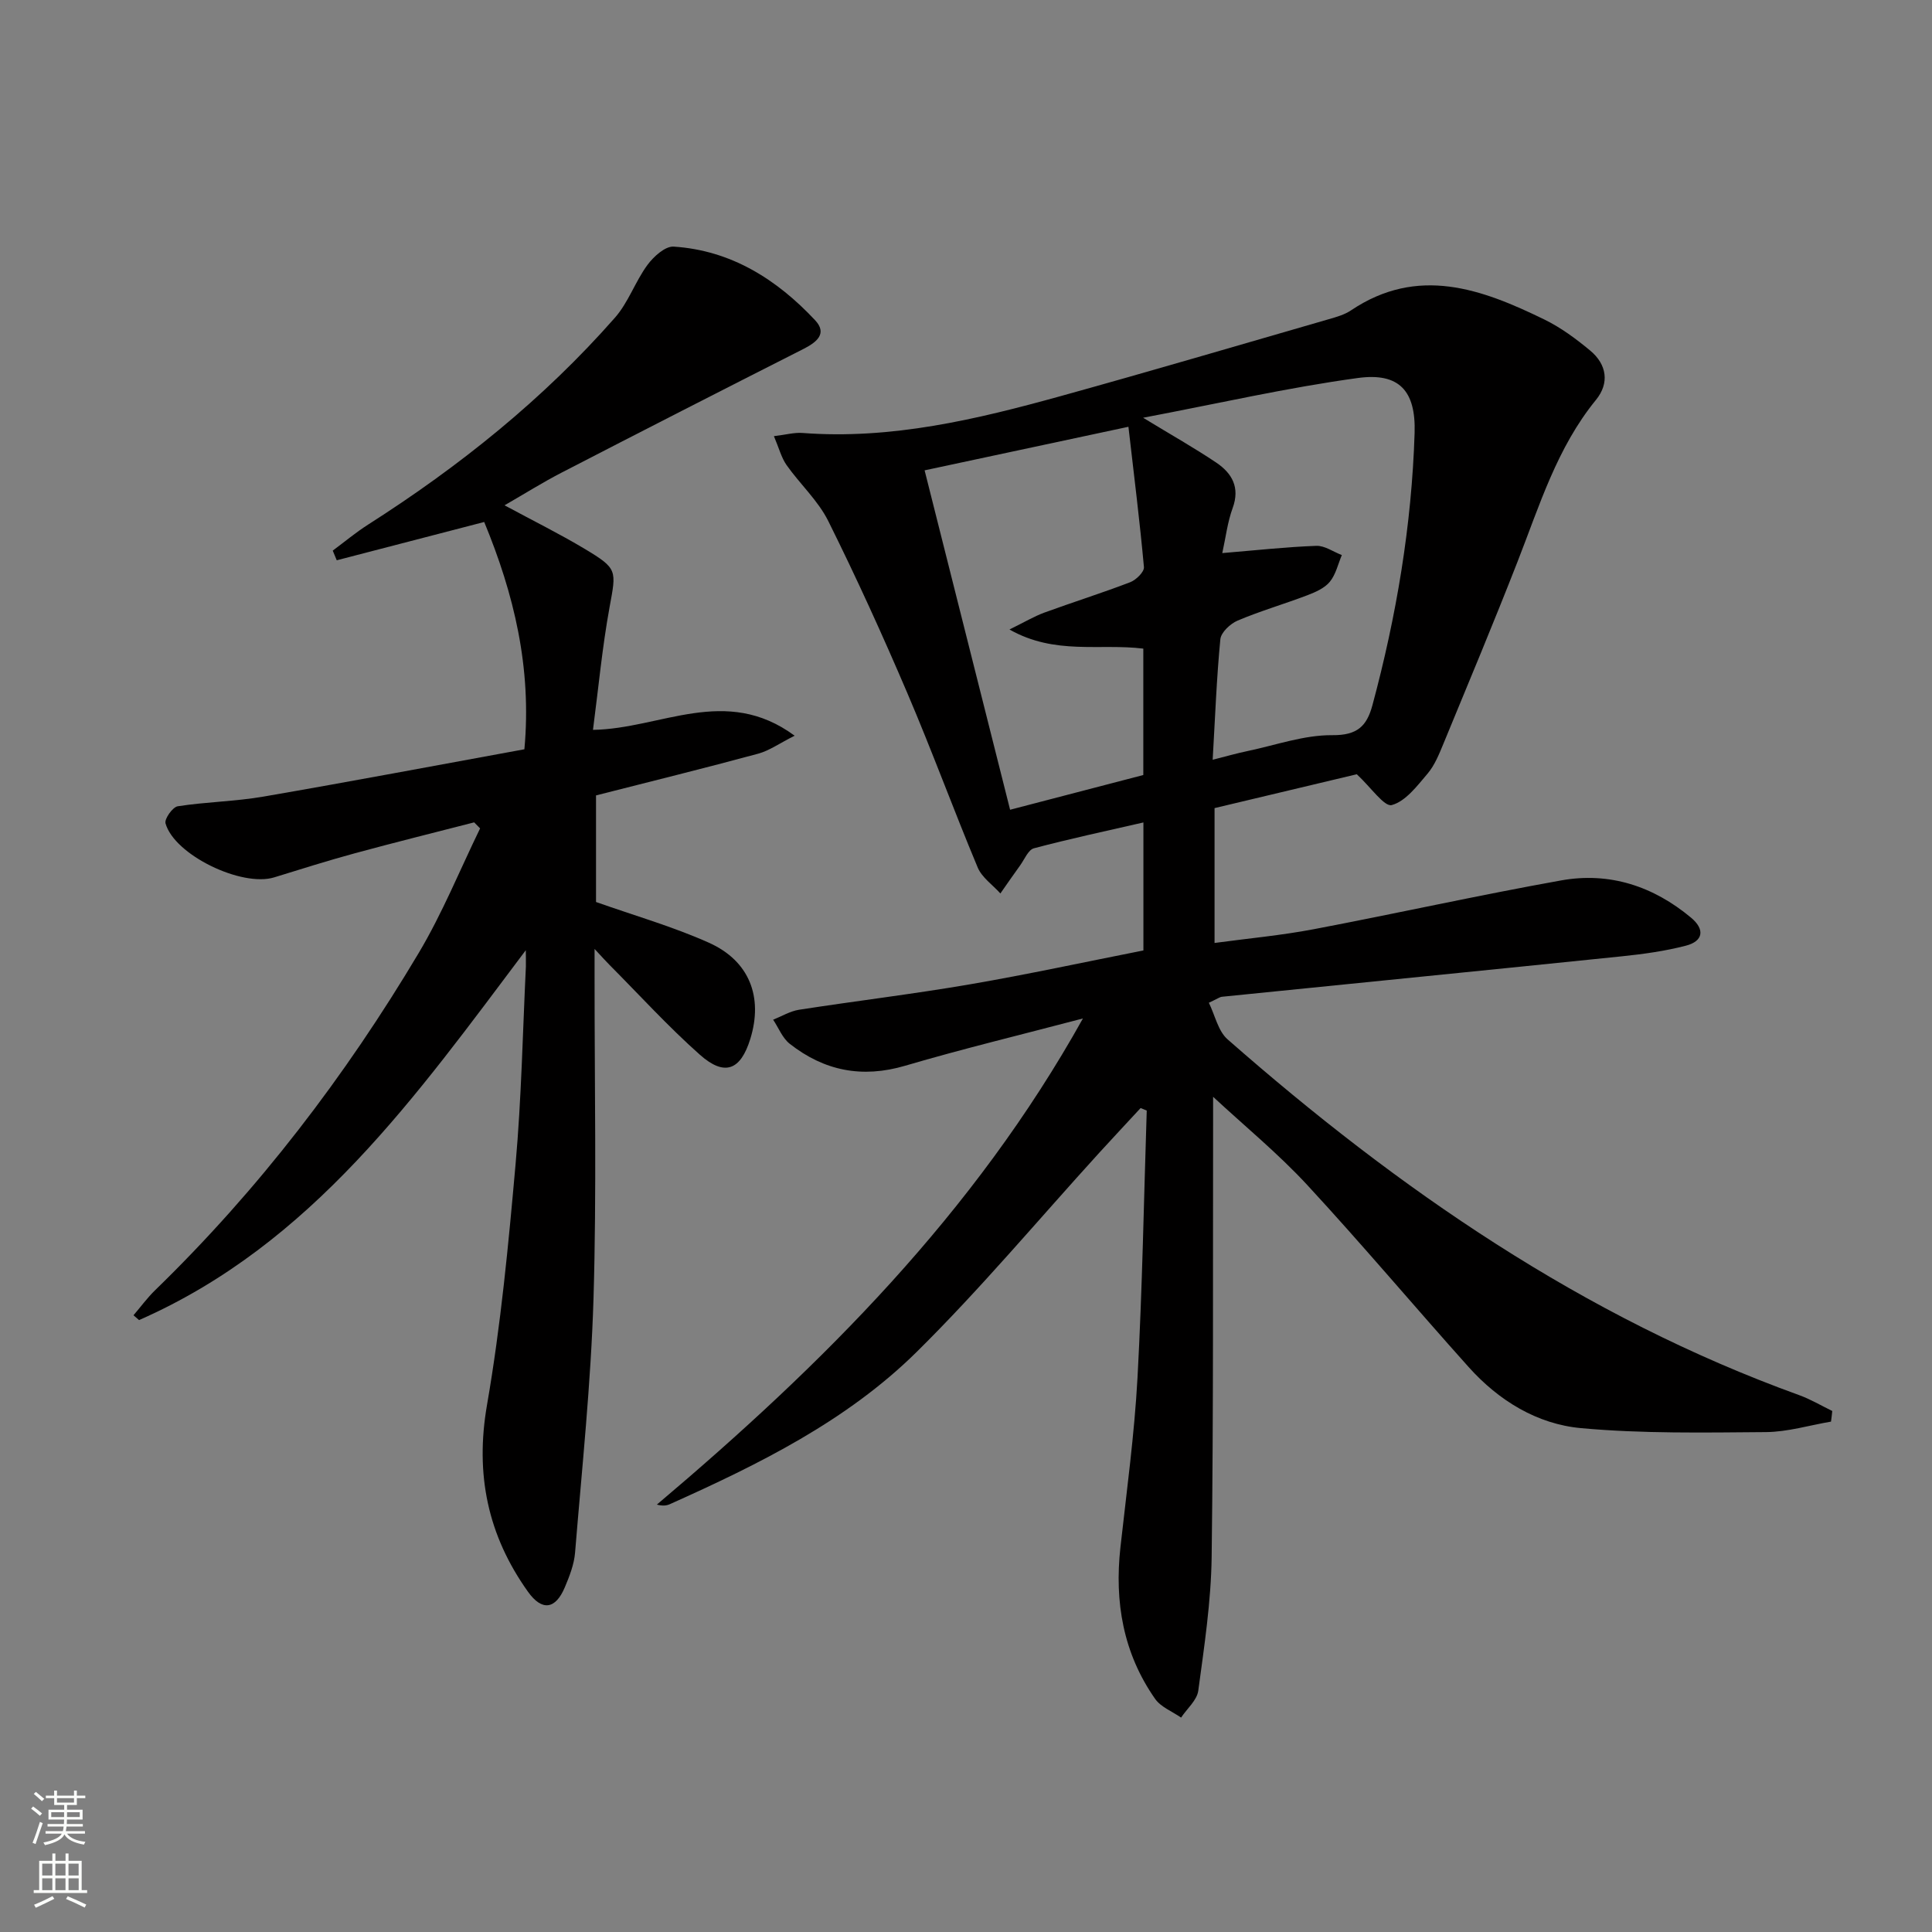
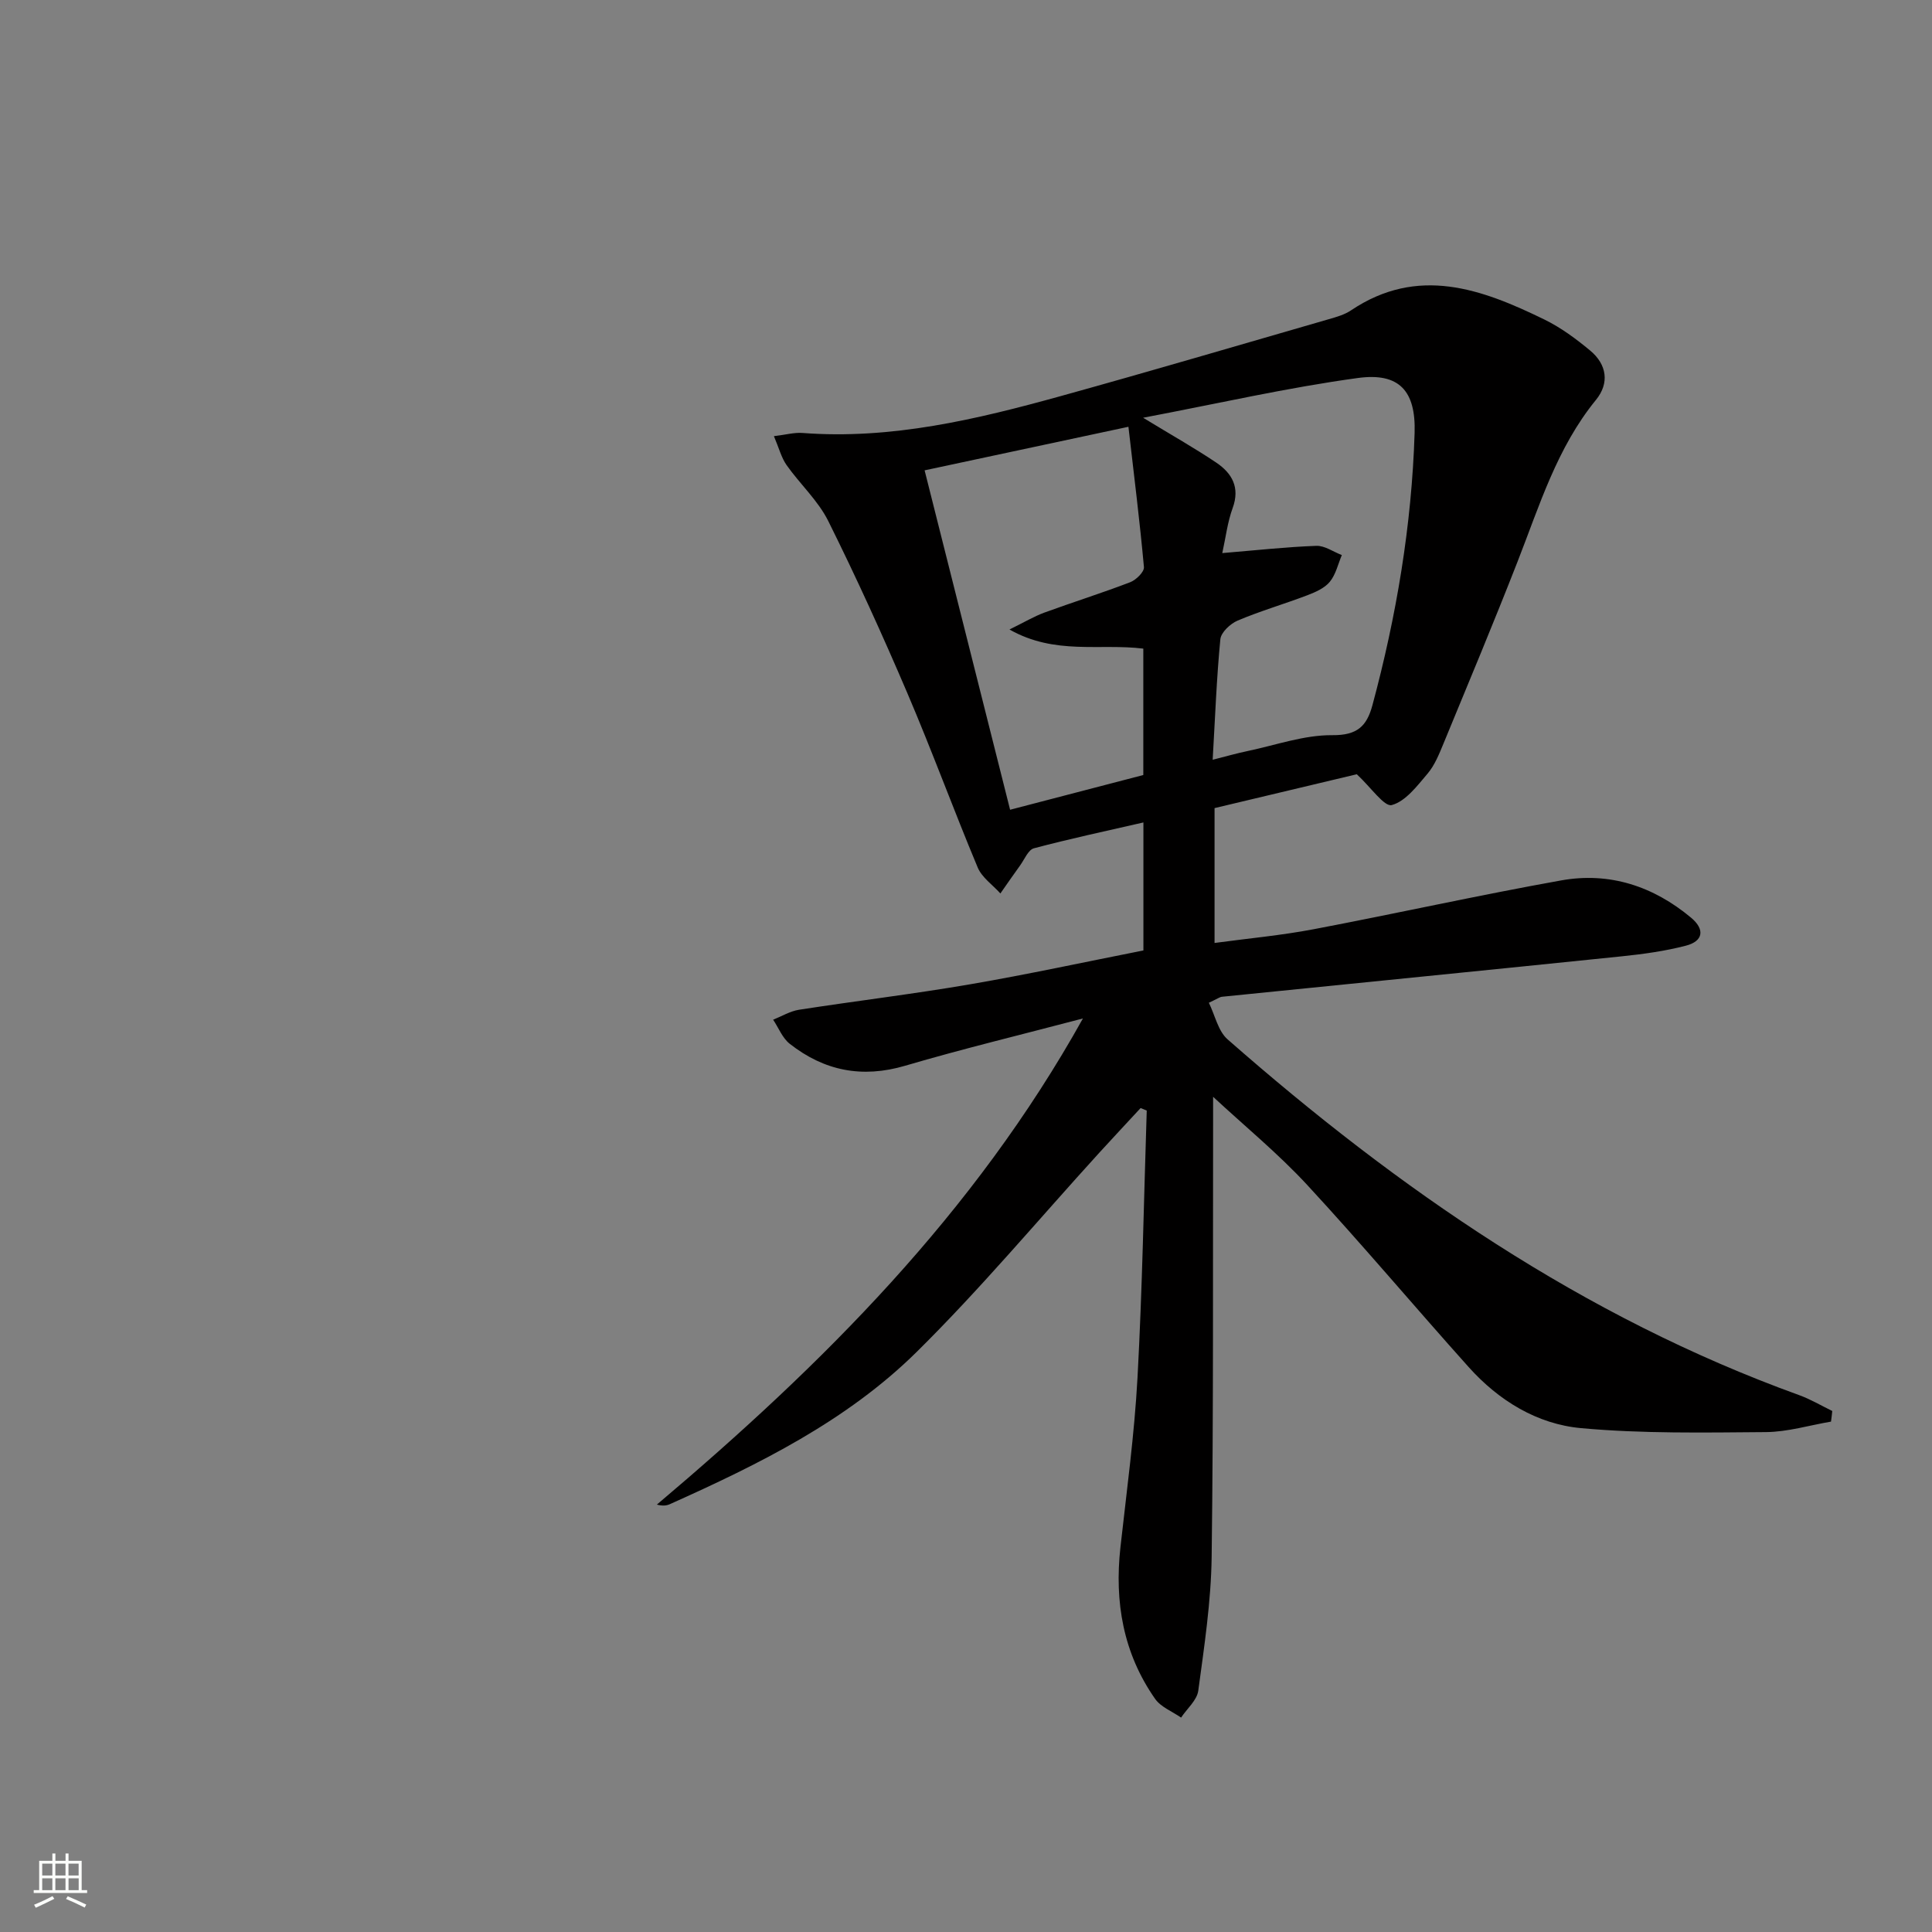
<svg xmlns="http://www.w3.org/2000/svg" enable-background="new 0 0 400 400" viewBox="0 0 400 400">
  <rect x="0" y="0" width="400" height="400" fill="#808080" stroke="none" />
  <path d="m379.09 294.33c-4.48.76-8.96 2.13-13.45 2.17-12.77.1-25.61.34-38.31-.82-9.09-.83-17.03-5.7-23.23-12.61-11.22-12.51-22.04-25.39-33.45-37.73-6.02-6.51-12.94-12.18-19.49-18.26v4.26c-.06 30.33.09 60.67-.3 90.99-.12 9.25-1.53 18.51-2.77 27.71-.27 1.98-2.33 3.72-3.56 5.57-1.82-1.27-4.18-2.17-5.38-3.88-6.6-9.43-8.43-20.04-7.18-31.35 1.3-11.72 2.9-23.42 3.54-35.18 1-18.4 1.31-36.84 1.91-55.27-.42-.17-.85-.35-1.27-.52-2.86 3.09-5.74 6.17-8.58 9.28-12.55 13.78-24.54 28.13-37.78 41.21-14.49 14.31-32.69 23.27-51.12 31.53-.7.31-1.5.39-2.67.08 34.26-28.95 65.69-60.24 88.21-100.65-12.86 3.39-24.92 6.29-36.81 9.79-8.93 2.63-16.77 1.05-23.89-4.54-1.52-1.19-2.31-3.31-3.44-4.99 1.78-.71 3.51-1.77 5.35-2.06 11.8-1.83 23.66-3.25 35.42-5.27 11.94-2.05 23.78-4.62 35.89-7.01 0-8.71 0-17.33 0-26.5-7.67 1.76-15.22 3.37-22.67 5.35-1.19.32-1.96 2.32-2.88 3.58-1.38 1.9-2.71 3.84-4.06 5.77-1.6-1.78-3.83-3.3-4.7-5.38-5-11.95-9.45-24.13-14.54-36.04-5.14-12.04-10.57-23.97-16.4-35.69-2.11-4.24-5.85-7.64-8.63-11.58-1.08-1.54-1.56-3.5-2.62-5.99 2.47-.29 4.21-.79 5.91-.66 18.39 1.4 35.99-2.79 53.46-7.63 18.55-5.14 37.01-10.58 55.5-15.92 1.59-.46 3.28-.93 4.62-1.84 13.85-9.29 27.04-4.44 40.06 1.92 3.39 1.66 6.54 3.99 9.46 6.42 3.44 2.86 4.02 6.73 1.19 10.2-8.08 9.9-11.69 21.87-16.22 33.45-4.95 12.67-10.2 25.22-15.39 37.8-.89 2.15-1.8 4.42-3.27 6.15-2.16 2.54-4.54 5.72-7.4 6.49-1.54.41-4.28-3.63-7.24-6.38-8.97 2.13-19.08 4.54-29.45 7.01v27.92c6.93-.94 13.77-1.56 20.5-2.84 17.11-3.25 34.12-7.04 51.26-10.11 10.01-1.8 19.1 1.2 26.91 7.73 2.88 2.41 2.53 4.84-1.07 5.78-4.31 1.12-8.78 1.74-13.23 2.2-27.61 2.85-55.23 5.58-82.84 8.38-.47.05-.9.4-2.71 1.24 1.28 2.6 1.91 5.85 3.87 7.57 35.37 31.06 73.66 57.5 118.33 73.66 2.38.86 4.59 2.18 6.87 3.29-.07.73-.16 1.46-.26 2.2zm-126.03-179.82c6.98-.58 13.22-1.27 19.48-1.5 1.73-.06 3.51 1.24 5.27 1.91-.79 1.88-1.25 4.03-2.49 5.54-1.08 1.31-2.95 2.13-4.62 2.77-4.8 1.83-9.75 3.26-14.47 5.26-1.51.64-3.43 2.44-3.57 3.86-.78 8.07-1.08 16.19-1.59 24.95 2.84-.72 5.03-1.35 7.25-1.81 5.83-1.22 11.68-3.33 17.51-3.28 5.17.05 7.14-1.86 8.31-6.18 4.98-18.48 8.14-37.27 8.74-56.41.27-8.66-3.16-12.53-11.74-11.36-14.54 1.98-28.91 5.28-44.47 8.23 5.94 3.62 10.67 6.28 15.16 9.3 3.24 2.19 4.94 5.13 3.38 9.39-1.07 2.92-1.43 6.08-2.15 9.33zm-16.35 45.95c0-8.94 0-17.51 0-26.17-9-1.11-18.28 1.39-27.71-3.96 3.12-1.53 5.09-2.71 7.2-3.49 5.91-2.16 11.93-4.05 17.8-6.3 1.22-.47 2.93-2.15 2.84-3.13-.86-9.49-2.05-18.94-3.21-29.05-14.76 3.16-28.14 6.02-42.2 9.02 5.97 23.71 11.81 46.89 17.7 70.27 9.59-2.49 18.4-4.79 27.58-7.19z" fill="#010000" />
-   <path d="m108.86 196.73c-22.69 30.15-44.24 60.83-80.07 76.58-.38-.33-.77-.67-1.15-1 1.5-1.75 2.86-3.62 4.51-5.22 21.39-20.78 39.35-44.27 54.56-69.82 4.88-8.2 8.5-17.15 12.69-25.76-.41-.42-.82-.83-1.23-1.25-8.24 2.12-16.5 4.17-24.7 6.4-5.6 1.52-11.15 3.28-16.7 4.99-6.73 2.07-20.68-4.65-22.5-11.18-.26-.93 1.48-3.38 2.53-3.54 5.89-.92 11.92-.99 17.79-2.01 17.98-3.1 35.91-6.49 53.98-9.79 1.55-16.91-2.17-32.18-8.32-47.06-10.34 2.69-20.43 5.31-30.53 7.93-.28-.67-.55-1.34-.83-2 2.44-1.81 4.78-3.77 7.34-5.4 18.9-12.05 36.26-25.96 51.09-42.83 2.78-3.16 4.2-7.48 6.72-10.91 1.27-1.73 3.68-3.92 5.44-3.8 11.88.77 21.35 6.78 29.28 15.24 2.6 2.78.3 4.57-2.44 5.96-16.74 8.48-33.45 17.02-50.12 25.63-3.83 1.98-7.49 4.28-11.74 6.73 5.89 3.18 11.37 5.89 16.6 9.02 6.87 4.12 6.54 4.42 5.14 12.09-1.51 8.26-2.29 16.66-3.43 25.38 14.06-.22 27.43-9.35 41.75 1.21-3.11 1.56-5.21 3.08-7.54 3.72-11.04 2.99-22.15 5.73-33.58 8.64v22.07c7.93 2.81 15.89 5.08 23.37 8.43 8.42 3.77 11.24 11.27 8.58 19.89-2.01 6.52-5.31 7.86-10.46 3.29-6.57-5.83-12.52-12.38-18.73-18.62-.76-.77-1.48-1.57-3.06-3.27v5.88c-.02 22.16.44 44.34-.22 66.48-.53 17.57-2.39 35.1-3.82 52.64-.2 2.43-1.15 4.86-2.11 7.14-1.93 4.6-4.73 5.02-7.64.94-8.31-11.65-10.98-24.28-8.48-38.68 2.86-16.49 4.44-33.23 5.92-49.92 1.21-13.57 1.47-27.23 2.13-40.85.03-1.15-.02-2.26-.02-3.37z" fill="#010000" />
  <g fill="#fbfcfa">
-     <path d="m6.44 374.46.42-.45c.65.47 1.27.95 1.85 1.44l-.45.49c-.65-.56-1.25-1.06-1.82-1.48m.93 7.33-.63-.26c.55-1.36 1.05-2.8 1.52-4.33.19.1.38.19.59.27-.46 1.29-.95 2.73-1.48 4.32m-.38-10.38.44-.42c.43.34 1.01.82 1.74 1.44l-.49.49c-.53-.51-1.09-1.01-1.69-1.51m2.5.35h1.72v-1.04h.59v1.04h3.52v-1.04h.59v1.04h1.75v.53h-1.75v1.42h-2.03v.97h3.22v2.03h-3.24c0 .35-.01.66-.03.93h3.32v.53h-3.37c-.03.27-.08.58-.15.94h3.96v.53h-3.71c.67.92 1.93 1.48 3.79 1.68-.13.24-.23.44-.29.59-2.13-.38-3.48-1.08-4.04-2.12-.43.97-1.77 1.72-4.03 2.23-.09-.19-.2-.37-.33-.55 2.1-.42 3.37-1.03 3.81-1.83h-3.36v-.53h3.58c.08-.29.13-.61.16-.94h-3.33v-.53h3.39c.02-.27.04-.58.04-.93h-3.23v-2.03h3.25v-.97h-2.07v-1.42h-1.73zm1.12 3.44v1h2.65c.01-.3.02-.44.01-.4v-.25-.35zm1.19-2h3.52v-.91h-3.52zm4.71 2h-2.63v.59c0 .15-.01.28-.01.4h2.64z" />
    <path d="m13.56 383.74h.63v1.52h2.72v6.07h1.13v.6h-11.06v-.6h1.13v-6.07h2.73v-1.52h.63v1.52h2.1v-1.52zm-2.69 8.83.38.56c-1.24.63-2.53 1.25-3.85 1.85-.1-.21-.21-.42-.34-.63 1.36-.55 2.63-1.15 3.81-1.78m-2.13-4.27h2.1v-2.45h-2.1zm0 3.04h2.1v-2.46h-2.1zm2.72-3.04h2.1v-2.45h-2.1zm0 3.04h2.1v-2.46h-2.1zm6.07 3.6c-1.41-.71-2.7-1.3-3.86-1.78l.35-.56c1.45.62 2.75 1.19 3.84 1.72zm-1.25-9.09h-2.1v2.45h2.1zm-2.09 5.49h2.1v-2.46h-2.1z" />
  </g>
</svg>